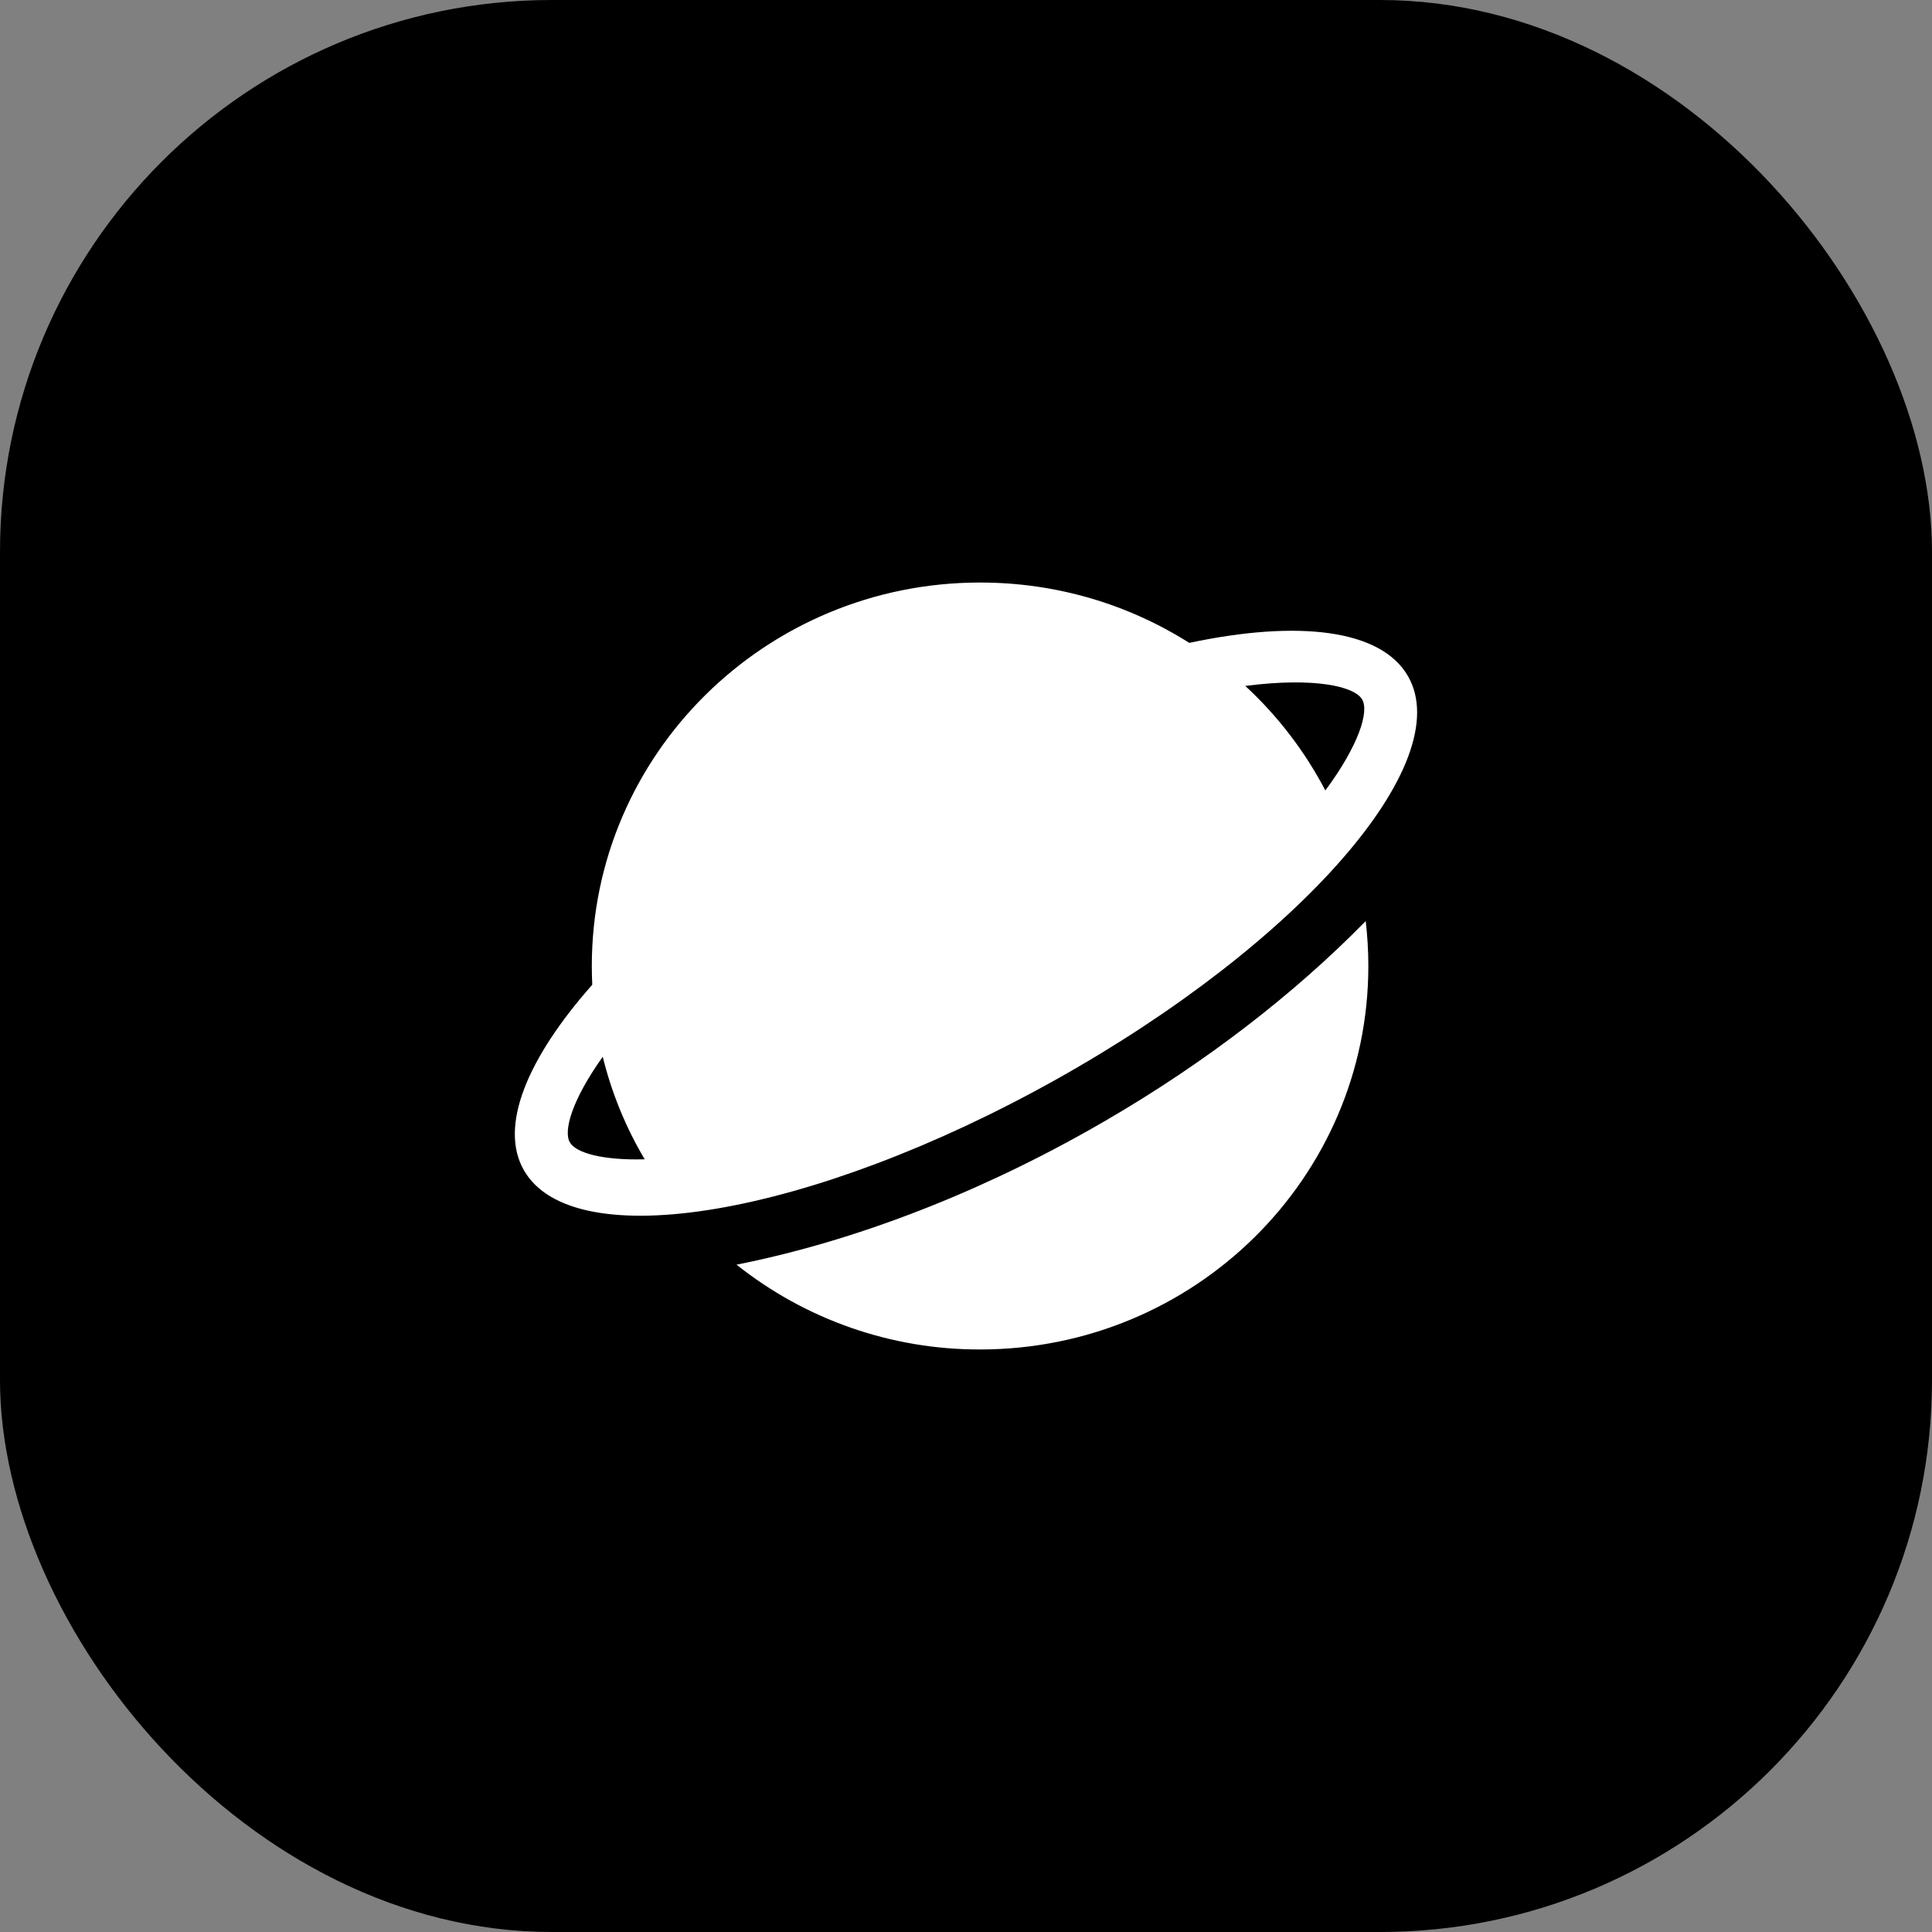
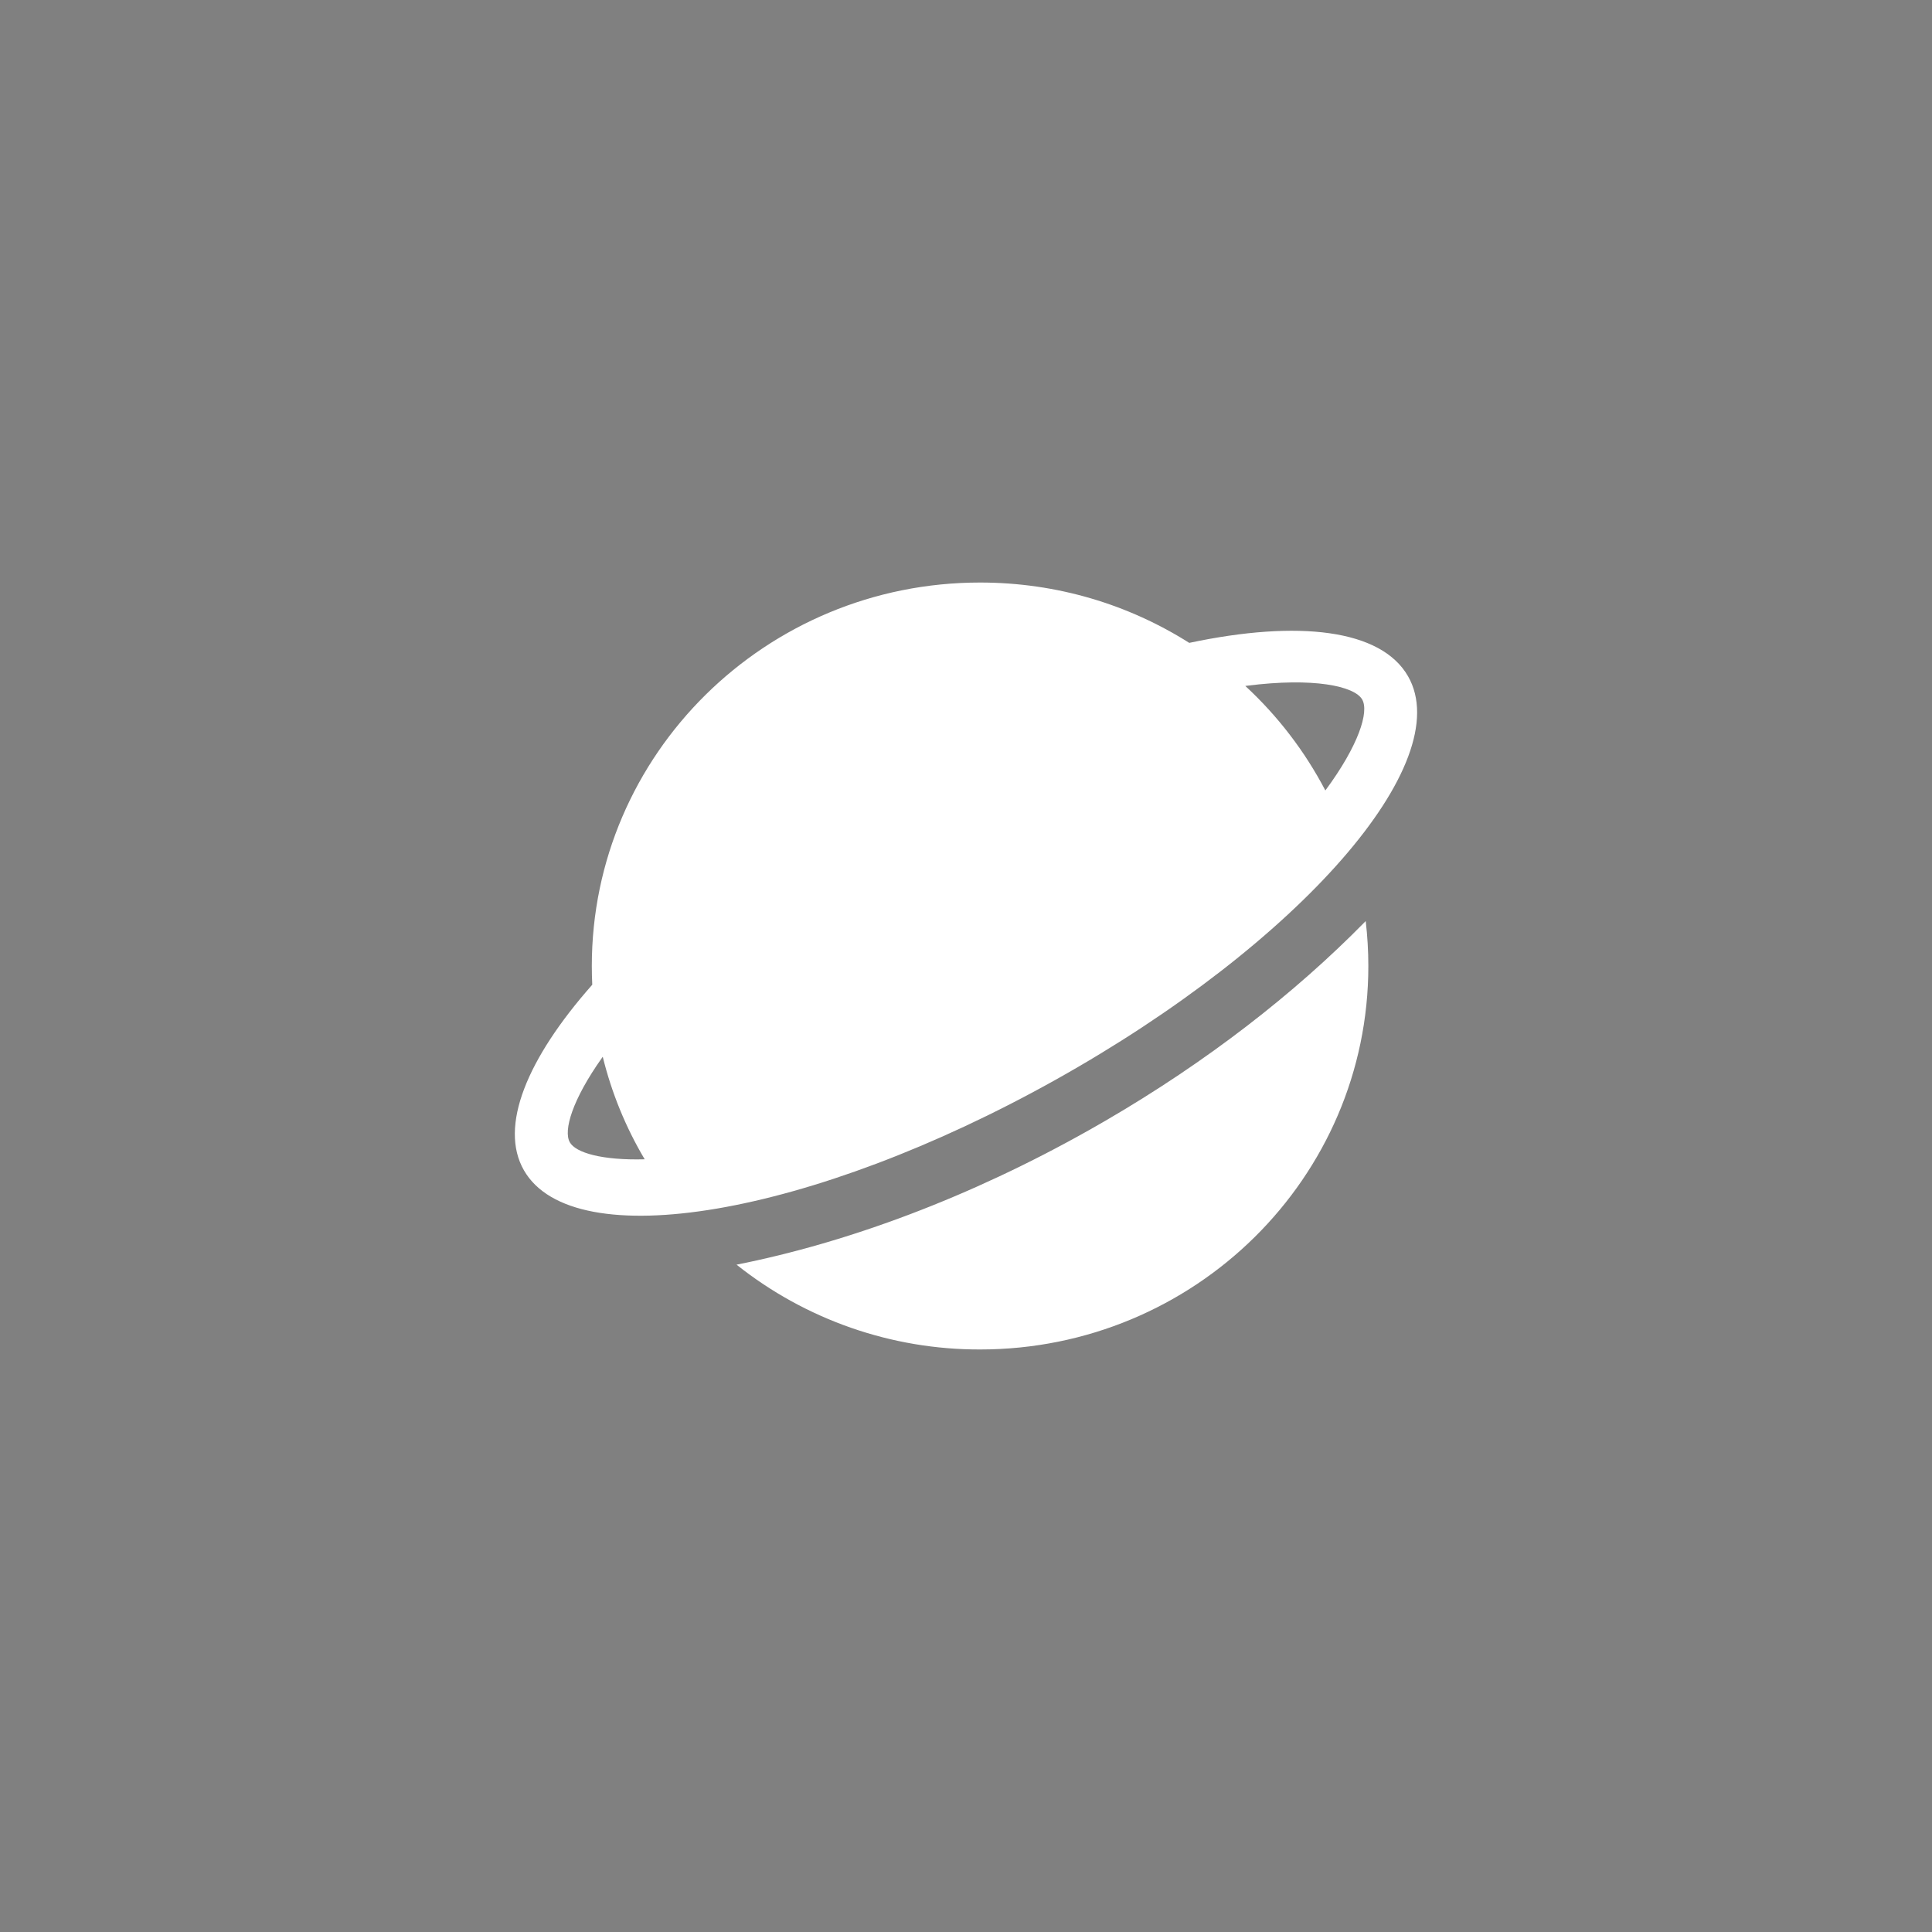
<svg xmlns="http://www.w3.org/2000/svg" width="56" height="56" viewBox="0 0 56 56" fill="none">
  <rect x="0" y="0" width="56" height="56" fill="#808080" stroke="none" />
  <g id="Brand Identity icon">
-     <rect id="Rectangle 18" width="56" height="56" rx="16" fill="black" />
    <g id="Frame">
      <path id="Vector" d="M39.586 26.698C39.636 27.129 39.662 27.565 39.662 28C39.662 34.138 34.623 39.115 28.408 39.115C25.844 39.121 23.355 38.254 21.349 36.657C24.578 36.016 28.109 34.707 31.579 32.75L31.749 32.653L32.042 32.485C34.982 30.776 37.525 28.795 39.552 26.732L39.585 26.698H39.586ZM28.407 16.885C30.639 16.885 32.719 17.525 34.471 18.634C37.634 17.963 40.031 18.238 40.813 19.602C42.247 22.106 37.674 27.344 30.597 31.298C23.523 35.252 16.623 36.427 15.186 33.921C14.46 32.654 15.272 30.687 17.167 28.543C17.159 28.362 17.154 28.181 17.154 28C17.154 21.862 22.193 16.885 28.408 16.885H28.407ZM17.471 30.631L17.451 30.659C16.588 31.875 16.324 32.773 16.517 33.111C16.69 33.413 17.447 33.636 18.687 33.603C18.137 32.678 17.728 31.676 17.471 30.631ZM36.138 19.877L36.096 19.883C37.037 20.752 37.822 21.777 38.416 22.912C39.385 21.602 39.687 20.63 39.484 20.276C39.262 19.887 38.075 19.63 36.138 19.877Z" fill="white" />
    </g>
  </g>
</svg>